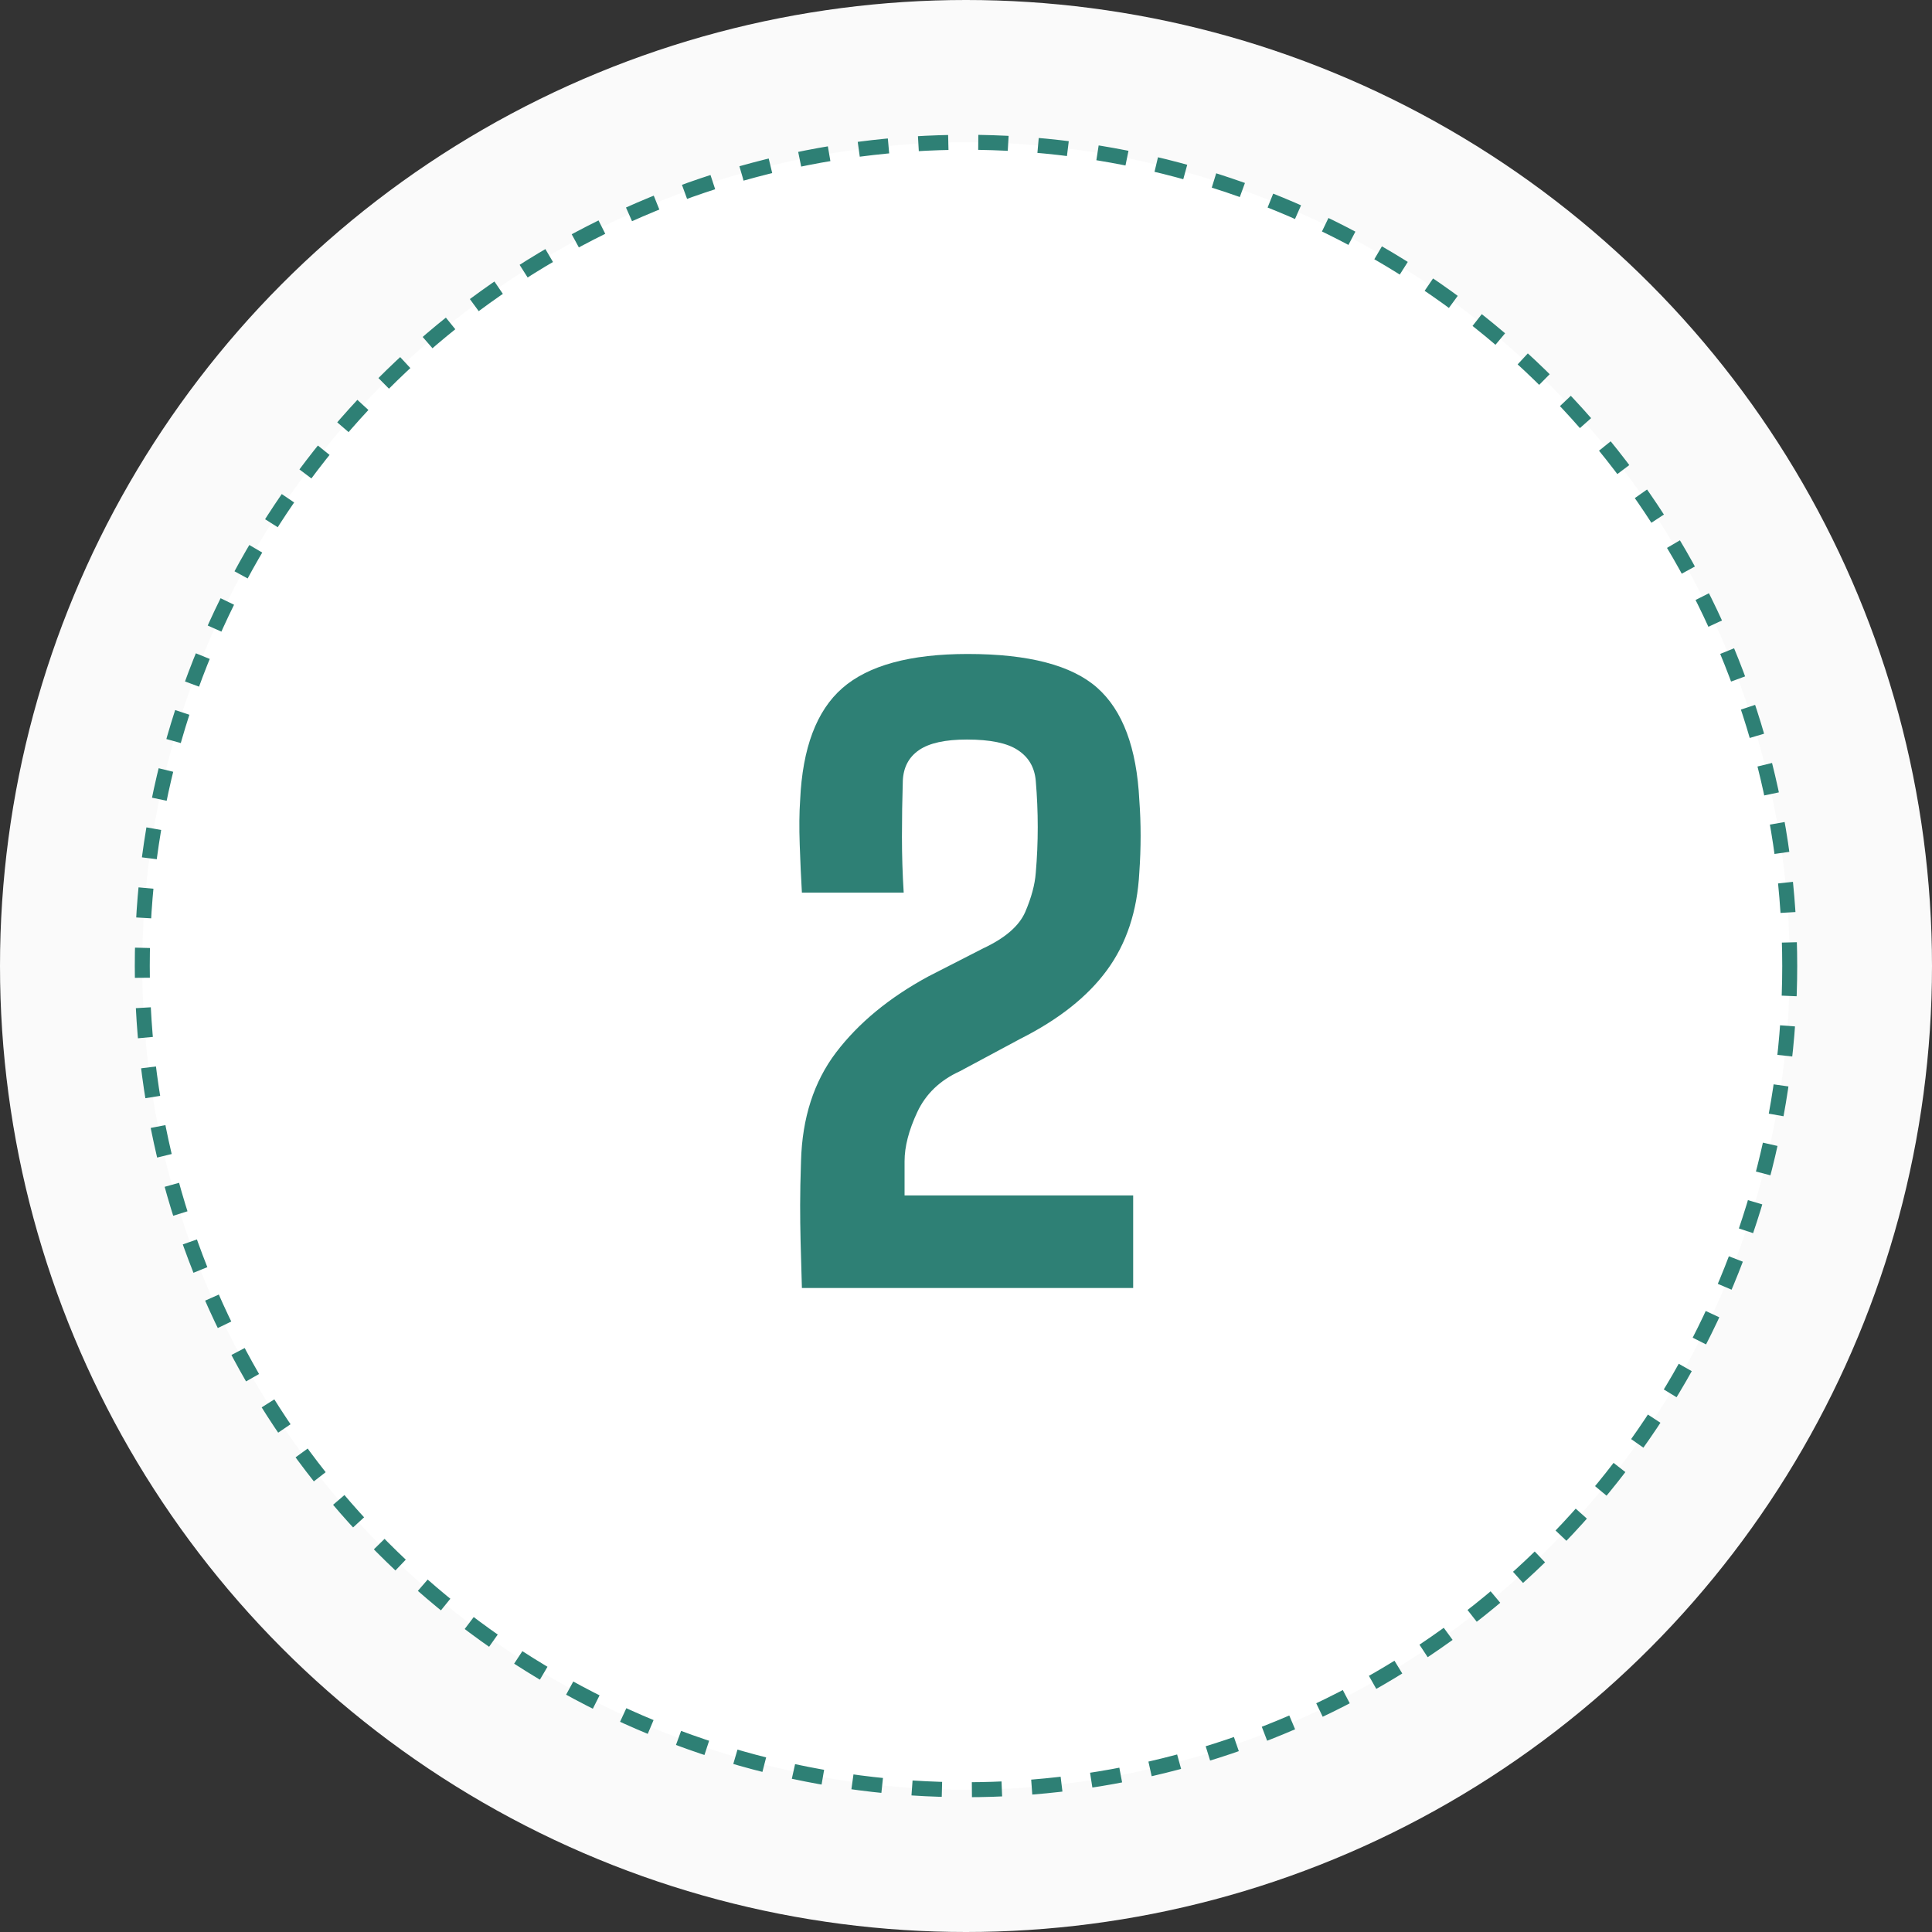
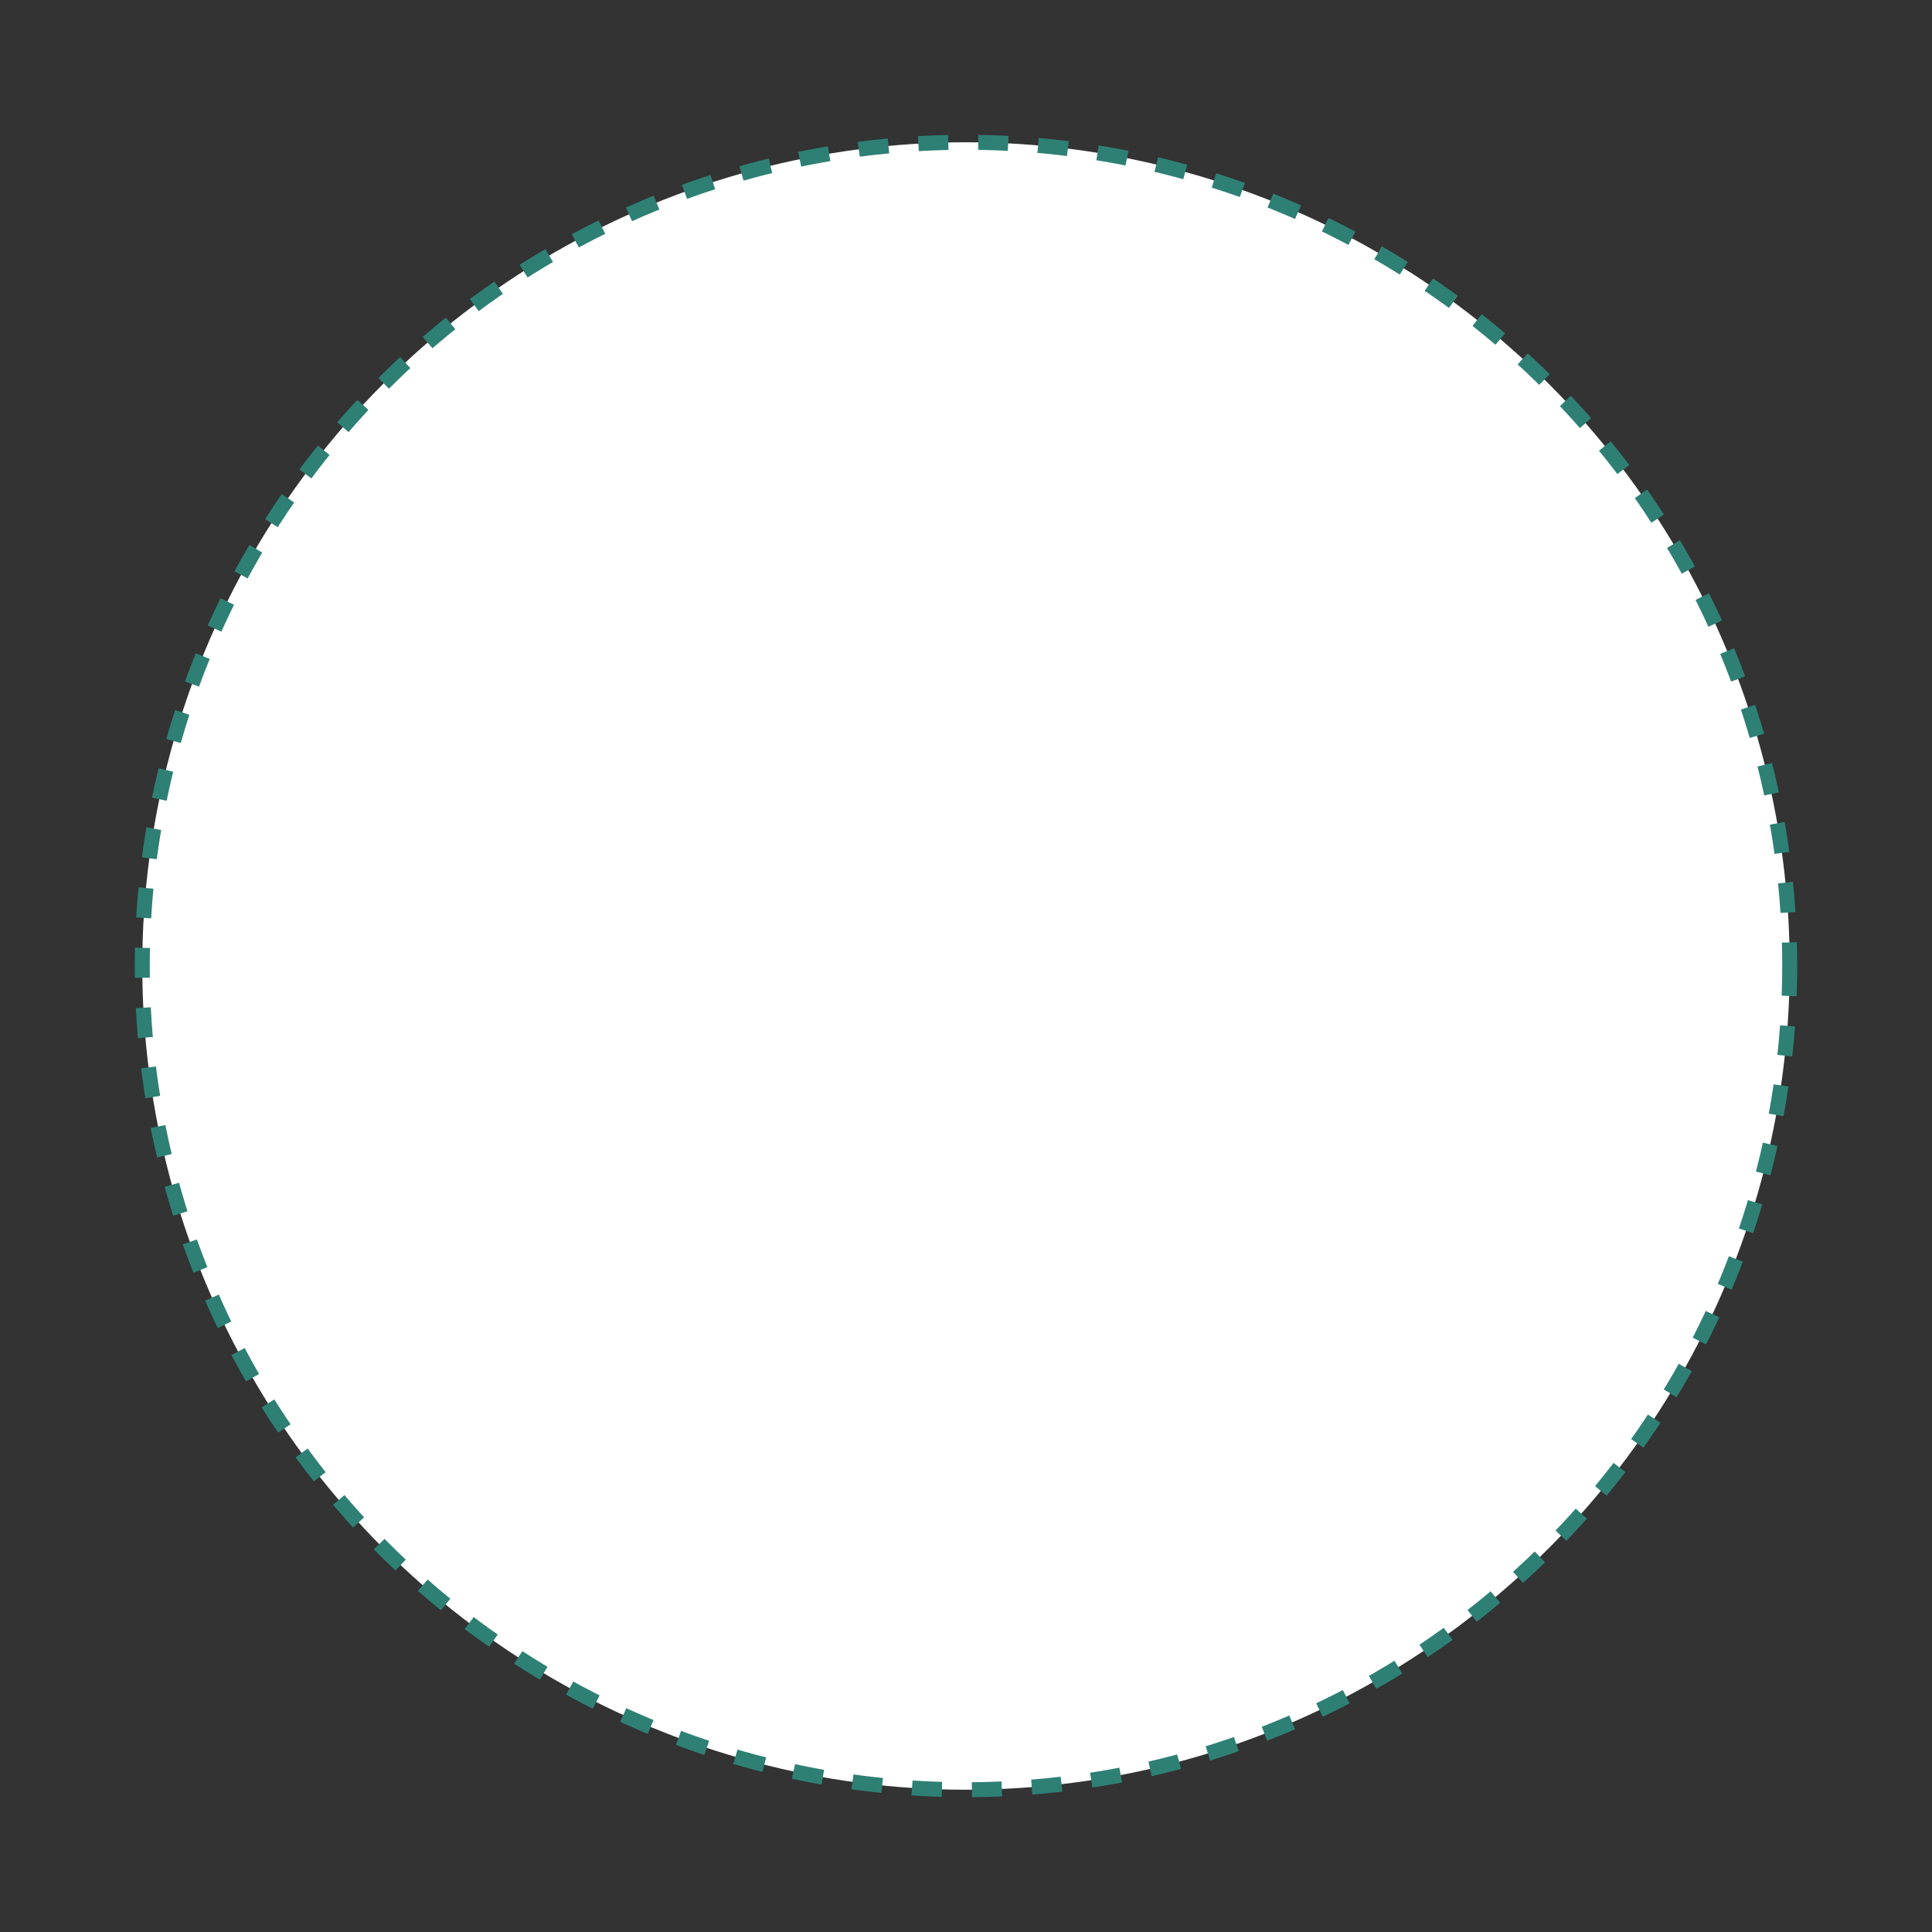
<svg xmlns="http://www.w3.org/2000/svg" width="129" height="129" viewBox="0 0 129 129" fill="none">
  <rect x="0" y="0" width="129" height="129" fill="#333333" stroke="none" />
-   <circle cx="64.5" cy="64.5" r="64.5" fill="#FAFAFA" />
  <circle cx="64.5" cy="64.5" r="55" fill="white" stroke="#2E8075" stroke-dasharray="2 2" />
-   <path d="M75.662 86H53.543C53.504 84.711 53.475 83.666 53.455 82.865C53.435 82.045 53.426 81.244 53.426 80.463C53.426 79.662 53.445 78.686 53.484 77.533C53.562 74.643 54.344 72.221 55.828 70.268C57.332 68.295 59.383 66.606 61.98 65.199L65.643 63.324C67.107 62.641 68.045 61.83 68.455 60.893C68.865 59.935 69.1 59.066 69.158 58.285C69.334 56.254 69.334 54.203 69.158 52.133C69.08 51.234 68.68 50.551 67.957 50.082C67.254 49.613 66.121 49.379 64.559 49.379C63.113 49.379 62.049 49.613 61.365 50.082C60.682 50.551 60.32 51.234 60.281 52.133C60.242 53.383 60.223 54.633 60.223 55.883C60.223 57.113 60.262 58.353 60.34 59.603H53.543C53.484 58.588 53.435 57.514 53.397 56.381C53.357 55.248 53.367 54.262 53.426 53.422C53.582 49.945 54.52 47.455 56.238 45.951C57.977 44.428 60.77 43.666 64.617 43.666C68.68 43.666 71.561 44.418 73.26 45.922C74.959 47.426 75.897 49.926 76.072 53.422C76.189 54.984 76.189 56.596 76.072 58.256C75.936 60.834 75.213 63.012 73.904 64.789C72.615 66.547 70.691 68.07 68.133 69.359L64.09 71.527C62.762 72.133 61.815 73.041 61.248 74.252C60.682 75.463 60.398 76.557 60.398 77.533V79.818H75.662V86Z" fill="#2E8075" />
</svg>